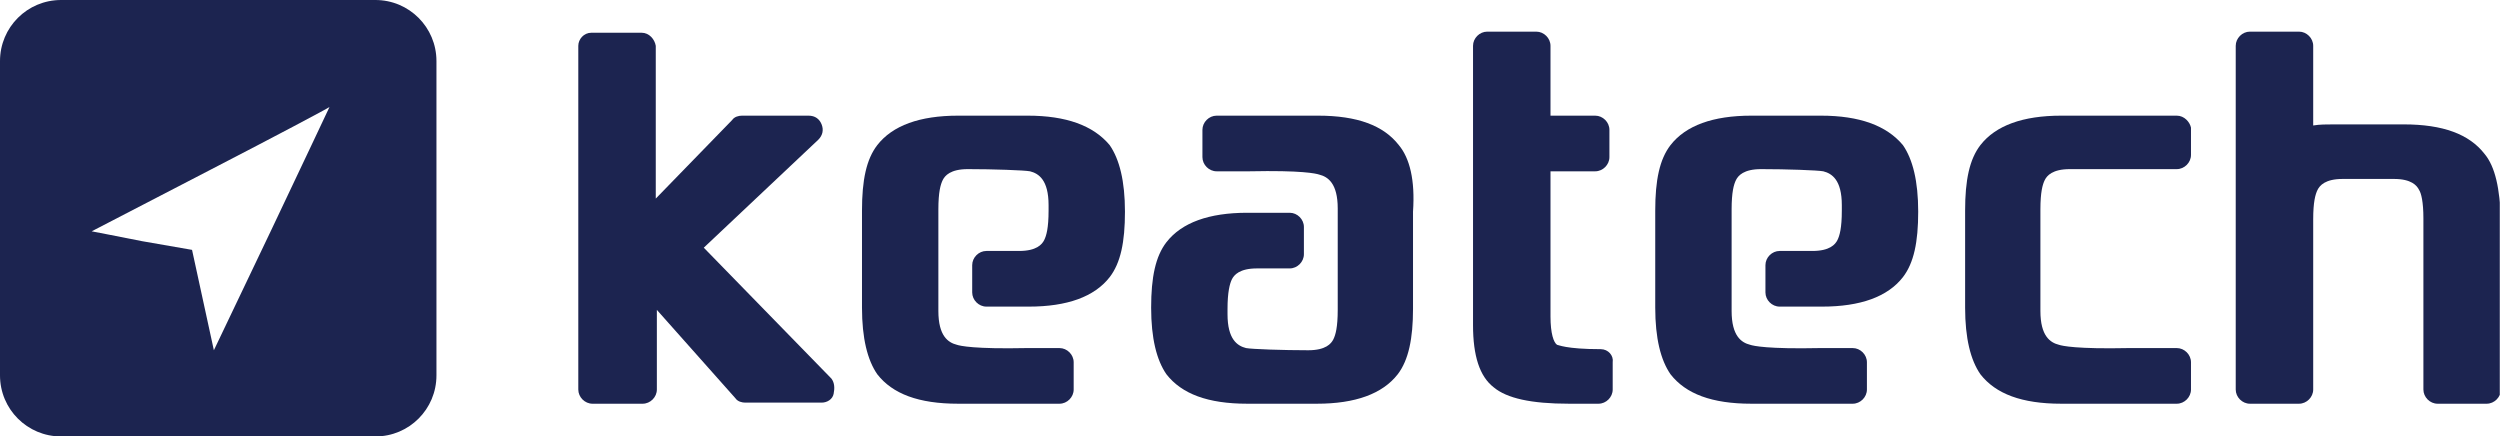
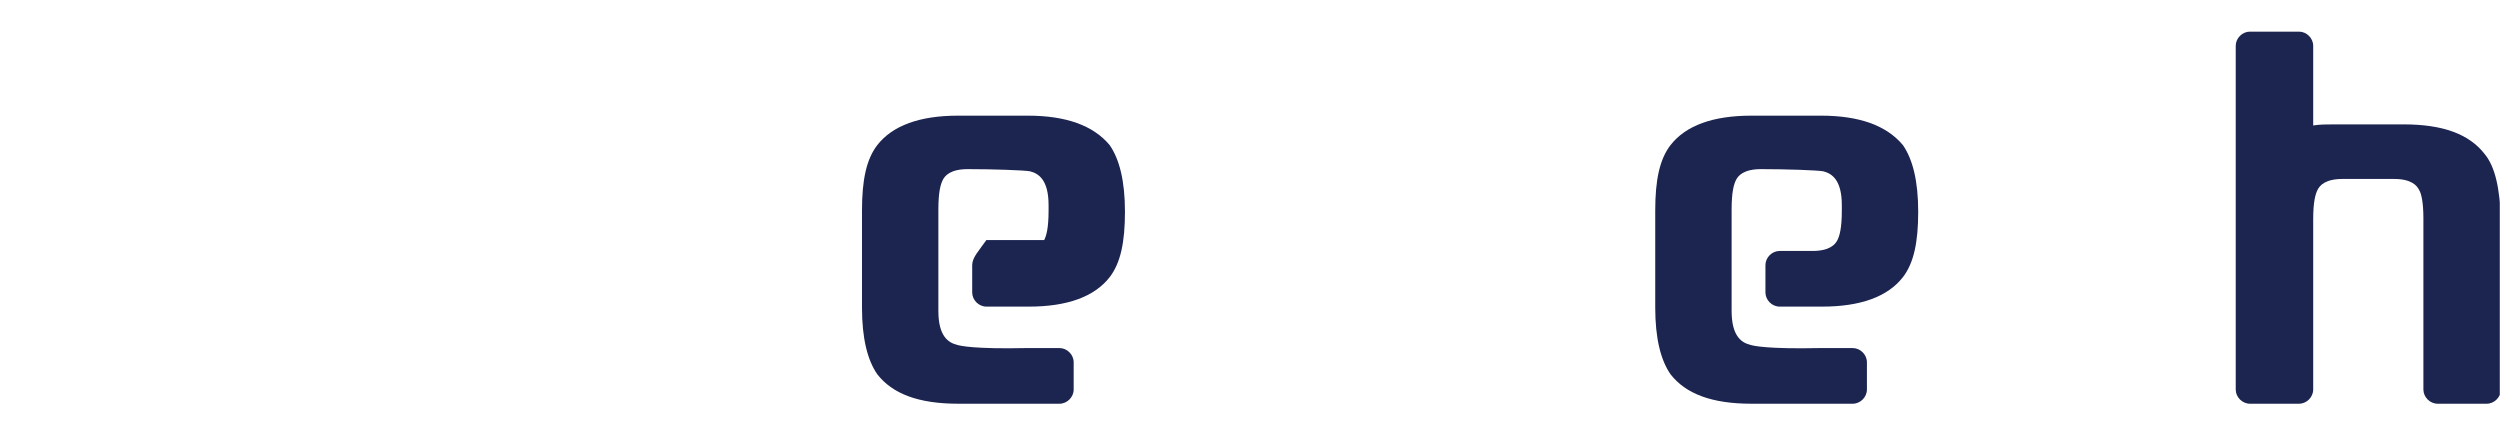
<svg xmlns="http://www.w3.org/2000/svg" width="2864" height="500" viewBox="0 0 2864 500" fill="#1c2450">
  <g clip-path="url(#clip0_2709_47539)">
-     <path fill-rule="evenodd" clip-rule="evenodd" d="M0 430C0 468.75 31.25 500 70 500H430C468.75 500 500 468.75 500 430V70C500 31.25 468.75 0 430 0H70C31.25 0 0 31.25 0 70V430ZM105.005 264.998C105.005 264.998 167.505 232.498 242.505 193.748C315.505 156.031 375.479 124.235 377.473 122.566C376.362 124.926 346.816 187.697 311.255 262.498L245.005 401.248L232.505 343.748L220.005 286.248L162.505 276.248C131.255 269.998 105.005 264.998 105.005 264.998ZM377.505 122.498C377.538 122.498 377.527 122.521 377.473 122.566C377.494 122.521 377.505 122.498 377.505 122.498Z" />
-     <path d="M1833.75 400C1793.75 400 1785 395 1783.75 395C1780 392.5 1776.25 382.5 1776.25 362.5V196.25H1827.5C1836.25 196.25 1843.75 188.75 1843.75 180V148.75C1843.75 140 1836.25 132.5 1827.5 132.5H1776.25V52.5C1776.25 43.75 1768.75 36.25 1760 36.25H1703.75C1695 36.25 1687.5 43.75 1687.5 52.5V372.5C1687.5 407.5 1695 431.25 1711.25 443.75C1726.25 456.25 1753.75 462.5 1797.5 462.5H1831.25C1840 462.5 1847.5 455 1847.5 446.25V415C1848.75 407.5 1842.5 400 1833.75 400Z" />
-     <path d="M2493.74 132.501H2361.24C2317.49 132.501 2286.24 143.751 2268.74 166.251C2256.24 182.501 2251.24 206.251 2251.24 241.251V352.501C2251.24 387.501 2257.49 412.501 2268.74 428.751C2286.24 451.251 2316.24 462.501 2361.24 462.501H2493.74C2502.49 462.501 2509.99 455.001 2509.99 446.251V415.001C2509.99 406.251 2502.49 398.751 2493.74 398.751H2438.74C2378.74 400.001 2362.49 396.251 2358.74 395.001C2348.74 392.501 2337.49 385.001 2337.49 356.251V240.001C2337.49 220.001 2339.99 211.251 2342.49 206.251C2344.99 201.251 2351.24 193.751 2371.24 193.751H2493.74C2502.49 193.751 2509.99 186.251 2509.99 177.501V146.251C2508.74 140.001 2502.49 132.501 2493.74 132.501Z" />
-     <path d="M806.248 283.75L937.498 160C942.498 155 943.748 148.75 941.248 142.5C938.748 136.25 933.748 132.5 926.248 132.5H849.998C846.248 132.5 841.248 133.75 838.748 137.5L751.248 227.5V52.5C749.998 45 743.748 37.5 734.998 37.5H677.498C668.748 37.5 662.498 45 662.498 52.5V446.25C662.498 455 669.998 462.5 678.748 462.5H736.248C744.998 462.5 752.498 455 752.498 446.25V355L842.498 456.25C844.998 460 849.998 461.25 853.748 461.25H941.248C947.498 461.25 953.748 457.5 954.998 451.25C956.248 445 956.248 438.75 952.498 433.75L806.248 283.75Z" />
-     <path d="M1177.5 132.5H1097.5C1053.75 132.5 1022.5 143.75 1005 166.25C992.498 182.5 987.498 206.25 987.498 241.25V352.5C987.498 387.5 993.748 412.5 1005 428.75C1022.5 451.25 1052.5 462.5 1097.5 462.5H1213.75C1222.5 462.5 1230 455 1230 446.25V415C1230 406.25 1222.5 398.75 1213.75 398.75H1176.25C1116.25 400 1100 396.25 1096.25 395C1086.25 392.5 1075 385 1075 356.25V240C1075 220 1077.5 211.25 1080 206.25C1082.5 201.25 1088.75 193.75 1108.75 193.75C1137.5 193.75 1173.75 195 1180 196.25C1190 198.75 1201.25 206.25 1201.25 235V241.25C1201.25 261.25 1198.75 270 1196.25 275C1193.75 280 1187.5 287.5 1167.5 287.5H1130C1121.25 287.5 1113.75 295 1113.75 303.75V335C1113.75 343.75 1121.25 351.25 1130 351.25H1178.75C1222.5 351.25 1253.75 340 1271.25 317.5C1283.75 301.25 1288.75 277.5 1288.75 242.5C1288.75 207.5 1282.5 182.5 1271.25 166.25C1252.5 143.75 1221.25 132.5 1177.5 132.5Z" />
-     <path d="M1602.5 166.25C1585 143.75 1555 132.5 1510 132.5H1393.75C1385 132.5 1377.5 140 1377.5 148.75V180C1377.5 188.75 1385 196.25 1393.75 196.25H1431.25C1491.25 195 1507.5 198.75 1511.25 200C1521.25 202.5 1532.5 210 1532.5 238.75V355C1532.5 375 1530 383.75 1527.5 388.75C1525 393.75 1518.75 401.25 1498.75 401.25C1470 401.25 1433.75 400 1427.5 398.75C1417.5 396.25 1406.25 388.75 1406.25 360V353.75C1406.25 335 1408.75 325 1411.25 320C1413.75 315 1420 307.5 1440 307.5H1477.5C1486.25 307.5 1493.75 300 1493.75 291.25V260C1493.75 251.25 1486.25 243.75 1477.5 243.75H1428.75C1385 243.75 1353.75 255 1336.25 277.5C1323.75 293.75 1318.75 317.5 1318.75 352.5C1318.75 387.5 1325 412.5 1336.25 428.75C1353.75 451.25 1383.75 462.5 1428.75 462.5H1508.75C1552.5 462.5 1583.75 451.25 1601.25 428.75C1613.75 412.5 1618.75 387.5 1618.75 353.75V242.5C1621.25 206.25 1615 181.25 1602.5 166.25Z" />
+     <path d="M1177.5 132.5H1097.5C1053.75 132.5 1022.5 143.75 1005 166.25C992.498 182.5 987.498 206.25 987.498 241.25V352.5C987.498 387.5 993.748 412.5 1005 428.75C1022.5 451.25 1052.5 462.5 1097.5 462.5H1213.75C1222.5 462.5 1230 455 1230 446.25V415C1230 406.25 1222.5 398.75 1213.75 398.75H1176.25C1116.25 400 1100 396.25 1096.25 395C1086.25 392.5 1075 385 1075 356.25V240C1075 220 1077.5 211.25 1080 206.25C1082.5 201.25 1088.75 193.75 1108.75 193.75C1137.5 193.75 1173.75 195 1180 196.25C1190 198.75 1201.25 206.25 1201.25 235V241.25C1201.25 261.25 1198.75 270 1196.25 275H1130C1121.25 287.5 1113.75 295 1113.75 303.75V335C1113.75 343.75 1121.25 351.25 1130 351.25H1178.75C1222.5 351.25 1253.75 340 1271.25 317.5C1283.75 301.25 1288.75 277.5 1288.75 242.5C1288.75 207.5 1282.5 182.5 1271.25 166.25C1252.5 143.75 1221.25 132.5 1177.5 132.5Z" />
    <path d="M2086.24 132.501H2006.24C1962.49 132.501 1931.24 143.751 1913.74 166.251C1901.24 182.501 1896.24 206.251 1896.24 241.251V352.501C1896.24 387.501 1902.49 412.501 1913.74 428.751C1931.24 451.251 1961.24 462.501 2006.24 462.501H2122.49C2131.24 462.501 2138.74 455.001 2138.74 446.251V415.001C2138.74 406.251 2131.24 398.751 2122.49 398.751H2084.99C2024.99 400.001 2008.74 396.251 2004.99 395.001C1994.99 392.501 1983.74 385.001 1983.74 356.251V240.001C1983.74 220.001 1986.24 211.251 1988.74 206.251C1991.24 201.251 1997.49 193.751 2017.49 193.751C2046.24 193.751 2082.49 195.001 2088.74 196.251C2098.74 198.751 2109.99 206.251 2109.99 235.001V241.251C2109.99 261.251 2107.49 270.001 2104.99 275.001C2102.49 280.001 2096.24 287.501 2076.24 287.501H2038.74C2029.99 287.501 2022.49 295.001 2022.49 303.751V335.001C2022.49 343.751 2029.99 351.251 2038.74 351.251H2087.49C2131.24 351.251 2162.49 340.001 2179.99 317.501C2192.49 301.251 2197.49 277.501 2197.49 242.501C2197.49 207.501 2191.24 182.501 2179.99 166.251C2161.24 143.751 2129.99 132.501 2086.24 132.501Z" />
    <path d="M2846.25 176.249C2828.75 153.749 2798.75 142.499 2753.75 142.499H2673.75C2665 142.499 2657.5 142.499 2650 143.749V52.498C2650 43.748 2642.5 36.248 2633.75 36.248H2577.5C2568.75 36.248 2561.25 43.748 2561.25 52.498V446.249C2561.25 454.999 2568.75 462.499 2577.5 462.499H2633.75C2642.5 462.499 2650 454.999 2650 446.249V251.249C2650 231.249 2652.5 222.499 2655 217.499C2657.5 212.499 2663.75 204.999 2683.75 204.999H2742.5C2762.5 204.999 2768.75 212.499 2771.25 217.499C2773.75 221.249 2776.25 231.249 2776.25 249.999V446.249C2776.25 454.999 2783.75 462.499 2792.5 462.499H2848.75C2857.5 462.499 2865 454.999 2865 446.249V251.249C2863.75 216.249 2858.75 191.249 2846.25 176.249Z" />
  </g>
  <defs>
    <clipPath id="clip0_2709_47539">
      <rect width="2863.75" height="500" fill="white" />
    </clipPath>
  </defs>
</svg>